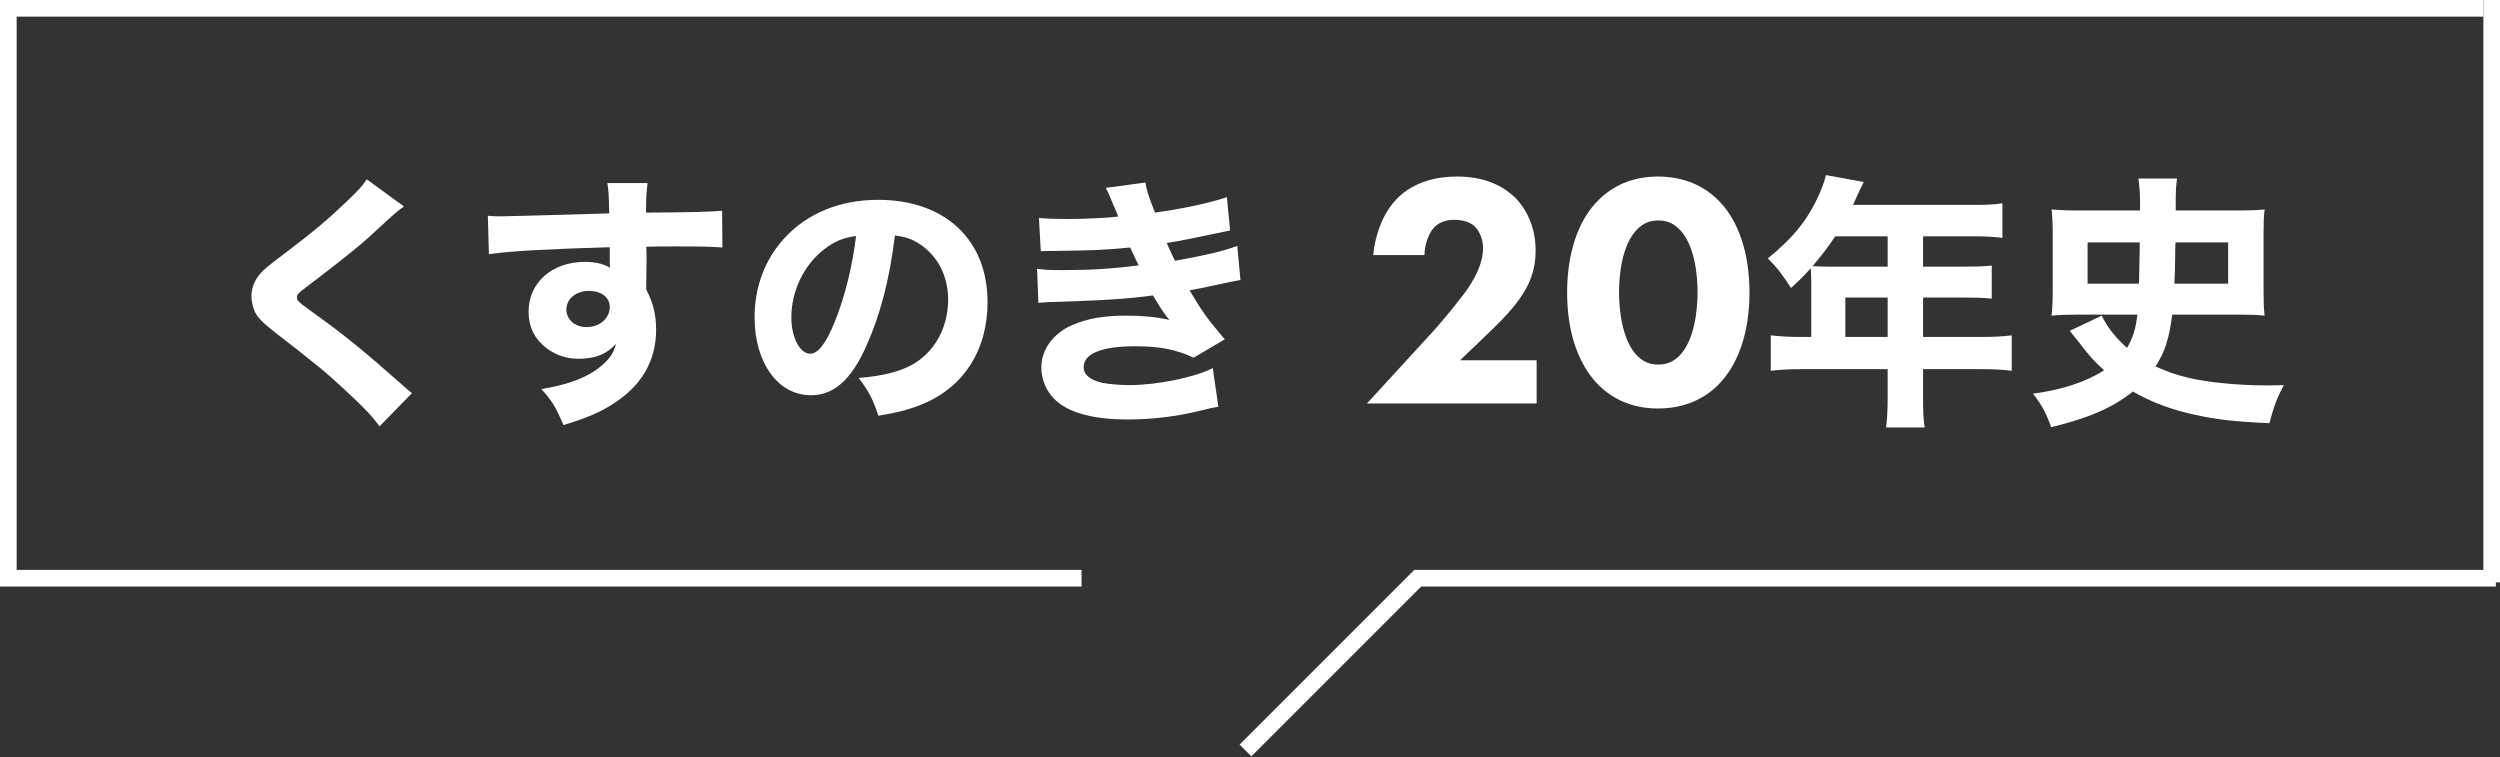
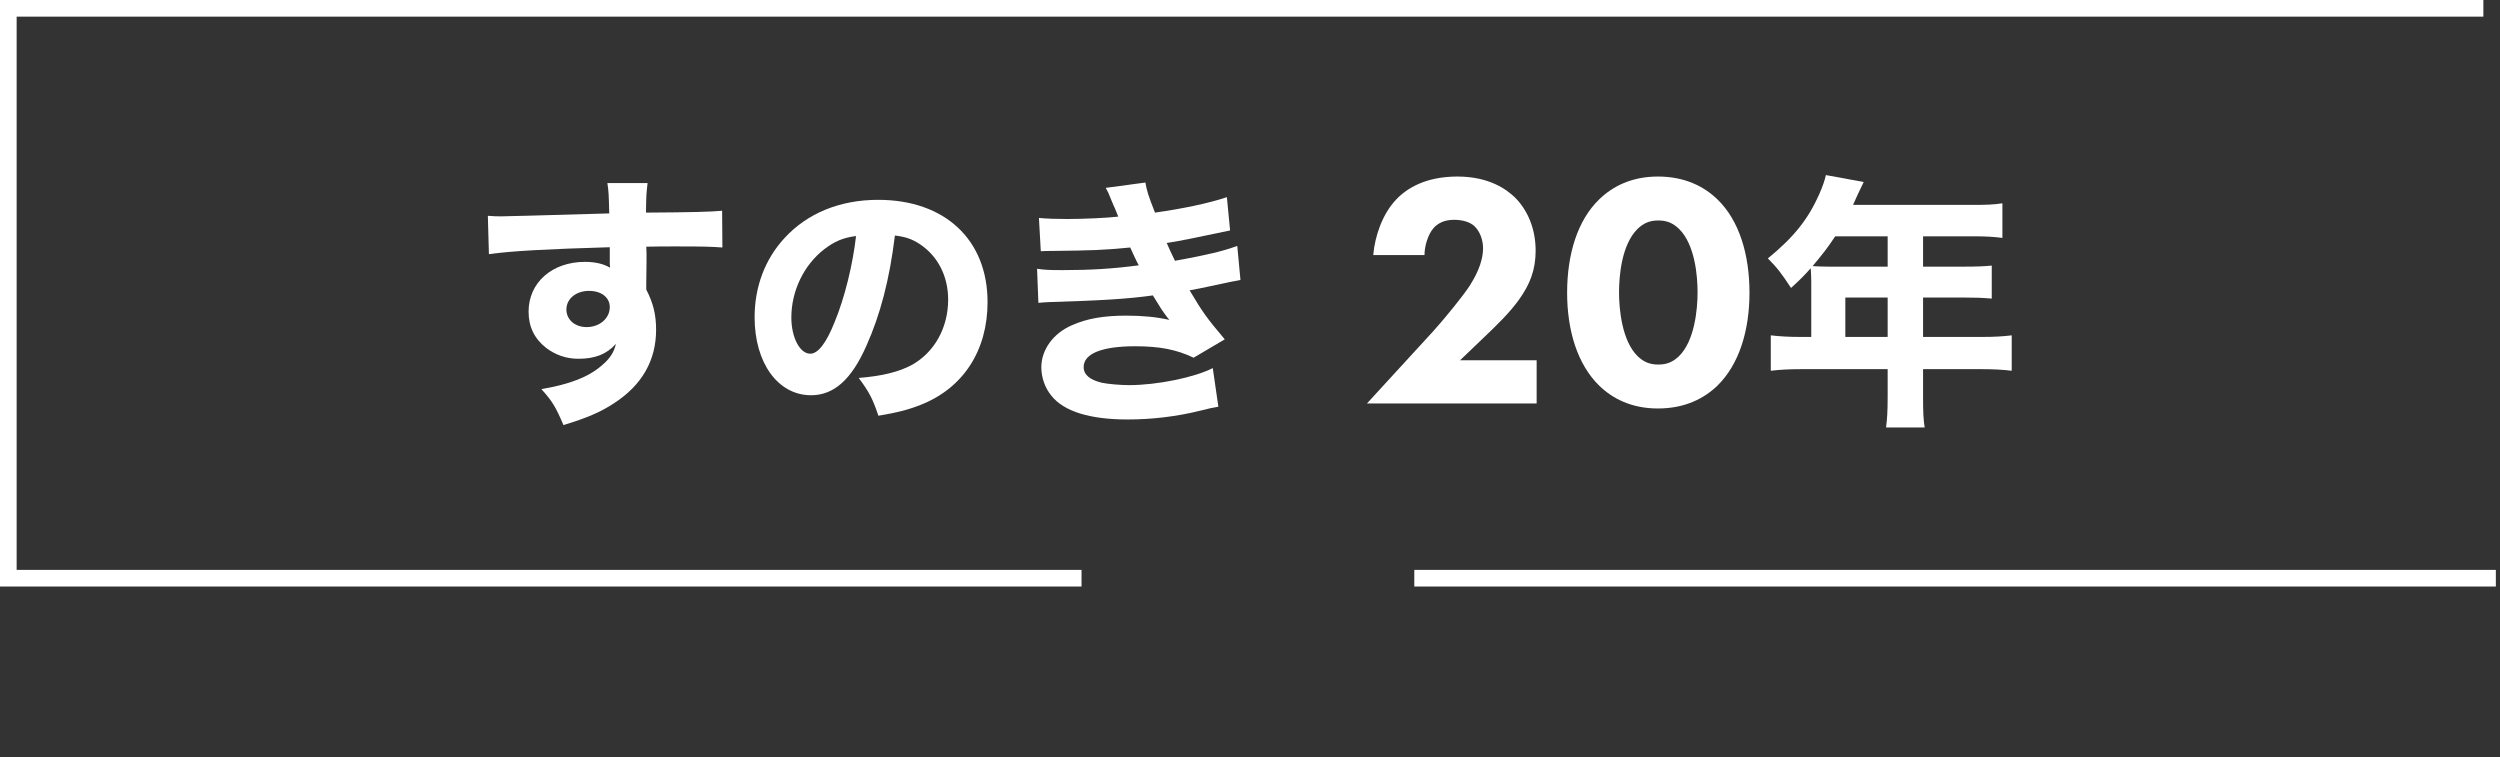
<svg xmlns="http://www.w3.org/2000/svg" width="601" height="182" viewBox="0 0 601 182" fill="none">
  <rect x="0" y="0" width="601" height="182" fill="#333333" stroke="none" />
-   <line x1="599" y1="-8.74228e-08" x2="599" y2="140" stroke="white" stroke-width="4" />
  <line x1="600" y1="139" x2="340" y2="139" stroke="white" stroke-width="4" />
  <line x1="2" y1="-8.74228e-08" x2="2" y2="140" stroke="white" stroke-width="4" />
-   <line x1="341.414" y1="138.414" x2="299.414" y2="180.414" stroke="white" stroke-width="4" />
  <line x1="260" y1="139" y2="139" stroke="white" stroke-width="4" />
  <line x1="597" y1="2" y2="2" stroke="white" stroke-width="4" />
-   <path d="M497.569 79.528L505.249 75.88C506.529 78.568 508.641 81.256 511.329 83.624C512.737 81.32 513.441 79.08 513.825 75.624H499.873C497.121 75.624 495.201 75.688 493.217 75.88C493.345 74.344 493.473 72.552 493.473 70.184V55.848C493.473 53.544 493.345 51.944 493.217 50.344C495.009 50.536 497.185 50.6 500.449 50.6H514.465V48.616C514.465 46.44 514.337 45.032 514.081 42.92H523.361C523.105 44.776 523.041 46.056 523.041 48.808V49.704C523.041 49.96 523.041 50.152 523.041 50.6H537.121C540.577 50.6 542.753 50.536 544.417 50.344C544.225 51.88 544.161 53.416 544.161 55.848V70.184C544.161 72.744 544.225 74.408 544.417 75.88C542.497 75.688 540.641 75.624 537.697 75.624H522.209C521.441 81.448 520.481 84.52 518.177 88.104C521.057 89.384 523.297 90.152 526.241 90.856C530.913 91.944 538.145 92.648 544.929 92.648C545.633 92.648 546.913 92.648 549.025 92.584C547.425 95.592 546.657 97.576 545.569 101.736C537.057 101.352 532.833 100.84 527.841 99.752C522.081 98.536 517.153 96.68 512.737 94.12C507.873 98.024 502.113 100.52 493.089 102.696C491.873 99.24 490.977 97.576 488.737 94.632C495.649 93.736 501.665 91.752 505.825 89C503.585 87.016 502.305 85.608 499.873 82.408C499.105 81.448 498.977 81.32 498.337 80.488C497.953 79.976 497.953 79.976 497.569 79.528ZM522.721 68.2H535.649V58.28H522.977C522.913 59.752 522.913 61.16 522.913 61.928C522.849 65.576 522.849 65.576 522.721 68.2ZM501.857 68.2H514.209C514.337 63.208 514.401 59.88 514.401 58.28H501.857V68.2Z" fill="white" />
  <path d="M435.425 81V67.624C435.425 66.408 435.361 65.448 435.297 64.488C433.569 66.408 432.673 67.304 430.561 69.224C428.385 65.896 427.297 64.424 424.993 62.12C431.265 57 434.657 52.712 437.345 46.696C438.177 44.776 438.689 43.304 438.945 42.088L448.033 43.752C447.585 44.648 447.521 44.776 446.625 46.696C446.177 47.72 445.921 48.232 445.473 49.256H474.529C477.665 49.256 479.329 49.192 481.377 48.872V57.192C479.393 56.936 477.473 56.808 474.529 56.808H462.305V64.104H471.841C475.041 64.104 476.833 64.04 478.817 63.848V71.784C476.705 71.592 475.041 71.528 472.161 71.528H462.305V81H476.385C479.457 81 481.569 80.872 483.617 80.616V89.128C481.505 88.872 479.265 88.744 476.385 88.744H462.305V95.464C462.305 98.984 462.369 100.712 462.689 102.76H453.409C453.665 100.776 453.793 98.92 453.793 95.336V88.744H432.993C430.049 88.744 427.873 88.872 425.697 89.128V80.616C427.873 80.872 429.985 81 432.993 81H435.425ZM443.617 81H453.793V71.528H443.617V81ZM453.793 56.808H441.185C439.457 59.432 438.113 61.16 435.745 63.976C437.025 64.04 438.113 64.104 439.713 64.104H453.793V56.808Z" fill="white" />
  <path d="M420.576 70.36C420.576 79.48 418.096 87.56 412.896 92.68C409.776 95.72 405.136 98.2 398.576 98.2C392.176 98.2 387.616 95.8 384.416 92.68C379.216 87.56 376.736 79.48 376.736 70.36C376.736 61.16 379.216 53 384.416 47.96C387.616 44.84 392.176 42.44 398.576 42.44C405.136 42.44 409.776 44.92 412.896 47.96C418.096 53 420.576 61.16 420.576 70.36ZM398.656 53C396.576 53 395.136 53.64 393.696 55C389.776 58.84 389.216 66.52 389.216 70.28C389.216 74.44 389.936 81.96 393.696 85.64C395.136 87 396.576 87.64 398.656 87.64C400.736 87.64 402.176 87 403.616 85.64C407.376 81.96 408.096 74.44 408.096 70.28C408.096 66.52 407.536 58.84 403.616 55C402.176 53.64 400.736 53 398.656 53Z" fill="white" />
  <path d="M369.407 86.6V97H328.607L344.607 79.56C347.407 76.44 351.647 71.24 353.327 68.68C354.527 66.76 356.527 63.32 356.527 59.64C356.527 57.64 355.727 55.56 354.447 54.36C353.407 53.4 351.647 52.84 349.567 52.84C347.247 52.84 345.727 53.64 344.687 54.76C343.247 56.36 342.447 59.24 342.447 61.32H330.127C330.527 56.68 332.367 51.4 335.647 47.96C338.207 45.24 342.767 42.44 350.367 42.44C358.127 42.44 362.287 45.64 364.207 47.48C367.087 50.36 369.167 54.76 369.167 60.28C369.167 65 367.727 68.44 365.167 72.04C362.847 75.24 360.047 77.96 356.607 81.24L351.007 86.6H369.407Z" fill="white" />
  <path d="M250.207 60.392L249.759 52.392C251.743 52.584 253.919 52.648 256.607 52.648C260.319 52.648 266.271 52.392 268.831 52.072C268.639 51.56 268.639 51.56 267.999 50.024C267.871 49.832 267.615 49.192 267.167 48.104C266.527 46.504 266.335 46.056 265.823 45.16L275.359 43.88C275.615 45.608 276.127 47.272 277.663 51.112C284.063 50.216 290.591 48.872 294.943 47.4L295.711 55.4C288.159 57 282.527 58.152 280.479 58.408C281.375 60.456 281.439 60.584 282.463 62.696C290.207 61.288 293.983 60.392 297.439 59.112L298.207 67.304C297.375 67.432 294.815 67.944 290.463 68.904C287.519 69.48 287.263 69.544 285.983 69.8C289.183 75.176 290.015 76.328 294.431 81.576L286.943 85.992C282.783 84.008 278.751 83.24 272.863 83.24C264.863 83.24 260.511 85.032 260.511 88.232C260.511 90.088 261.983 91.304 264.863 92.008C266.399 92.328 269.279 92.584 271.455 92.584C278.175 92.584 287.199 90.728 291.551 88.488L292.895 97.768C291.167 98.088 291.039 98.088 288.543 98.728C282.847 100.136 276.959 100.84 271.071 100.84C262.047 100.84 255.775 98.92 252.767 95.144C251.231 93.288 250.335 90.792 250.335 88.296C250.335 84.072 253.215 80.104 257.695 78.184C261.279 76.584 265.311 75.88 270.751 75.88C274.719 75.88 277.983 76.2 281.119 76.904C280.735 76.456 280.607 76.328 279.839 75.24C279.071 74.152 279.007 74.024 277.983 72.36C277.535 71.592 277.535 71.592 277.151 71.016C271.263 71.848 264.991 72.232 252.447 72.616C251.295 72.68 250.783 72.68 249.631 72.808L249.311 64.616C251.103 64.872 252.127 64.936 255.455 64.936C262.175 64.936 267.487 64.616 273.759 63.784C273.375 63.08 273.183 62.696 272.735 61.736C272.159 60.456 272.031 60.264 271.711 59.496C265.119 60.136 263.007 60.2 252.767 60.328C251.807 60.328 251.295 60.328 250.207 60.392Z" fill="white" />
  <path d="M215.135 56.616C213.855 67.176 211.615 75.688 208.287 83.112C204.703 91.24 200.479 95.016 194.975 95.016C187.039 95.016 181.407 87.272 181.407 76.264C181.407 68.968 183.903 62.312 188.575 57.256C194.079 51.24 201.951 48.04 211.103 48.04C227.167 48.04 237.407 57.64 237.407 72.616C237.407 84.264 231.583 93.288 221.343 97.32C218.271 98.536 215.711 99.176 211.167 99.944C209.823 95.912 208.927 94.184 206.431 90.856C212.127 90.408 216.095 89.384 219.103 87.784C224.607 84.776 227.935 78.824 227.935 72.04C227.935 66.344 225.439 61.544 221.087 58.664C219.231 57.448 217.695 56.936 215.135 56.616ZM205.791 56.744C202.719 57.128 200.607 58.024 198.111 59.944C193.247 63.72 190.239 69.928 190.239 76.328C190.239 81.128 192.287 85.032 194.783 85.032C196.639 85.032 198.623 82.536 200.671 77.352C203.039 71.656 205.023 63.592 205.791 56.744Z" fill="white" />
  <path d="M117.535 61.096L117.279 51.88C118.815 52.008 119.455 52.008 120.607 52.008C122.015 52.008 128.415 51.816 146.463 51.304C146.335 46.504 146.335 46.184 146.015 44.008H155.679C155.359 46.76 155.359 46.888 155.295 51.112C166.111 51.048 171.039 50.92 173.599 50.664L173.663 59.496C170.911 59.304 169.375 59.24 162.527 59.24C159.135 59.24 158.623 59.24 155.359 59.304L155.423 60.776V62.888L155.359 68.136C155.359 68.392 155.359 68.84 155.359 69.608C157.023 72.808 157.727 75.624 157.727 79.272C157.727 86.632 154.335 92.584 147.615 96.936C144.415 99.048 141.151 100.456 135.455 102.184C133.599 97.832 132.767 96.424 130.143 93.544C136.927 92.392 141.407 90.664 144.607 87.912C146.591 86.248 147.615 84.712 148.063 82.664C145.823 85.16 143.071 86.248 139.039 86.248C136.159 86.248 133.599 85.352 131.359 83.688C128.479 81.448 127.071 78.568 127.071 74.92C127.071 67.944 132.703 62.952 140.639 62.952C143.135 62.952 145.183 63.464 146.655 64.36C146.655 64.104 146.655 64.104 146.591 63.336C146.591 63.016 146.591 63.016 146.591 59.432C131.359 59.88 123.039 60.328 117.535 61.096ZM141.599 69.928C138.463 69.928 136.159 71.848 136.159 74.408C136.159 76.84 138.207 78.632 141.023 78.632C144.159 78.632 146.591 76.52 146.591 73.832C146.591 71.528 144.607 69.928 141.599 69.928Z" fill="white" />
-   <path d="M88.159 43.112L97.119 49.64C95.519 50.728 95.519 50.728 89.119 56.616C85.855 59.624 80.863 63.528 73.695 68.968C71.711 70.44 71.391 70.76 71.391 71.464C71.391 72.36 71.391 72.36 77.599 76.84C83.807 81.384 87.711 84.584 97.119 92.904C97.823 93.544 98.207 93.864 99.039 94.504L91.231 102.504C89.503 100.072 87.327 97.768 82.847 93.672C78.175 89.32 76.255 87.784 66.207 79.976C63.263 77.672 62.111 76.52 61.343 75.112C60.831 74.024 60.447 72.488 60.447 71.144C60.447 69.224 61.279 67.176 62.687 65.64C63.583 64.68 64.479 63.912 68.383 60.968C75.487 55.592 78.943 52.648 83.231 48.552C86.303 45.608 87.007 44.84 88.159 43.112Z" fill="white" />
</svg>